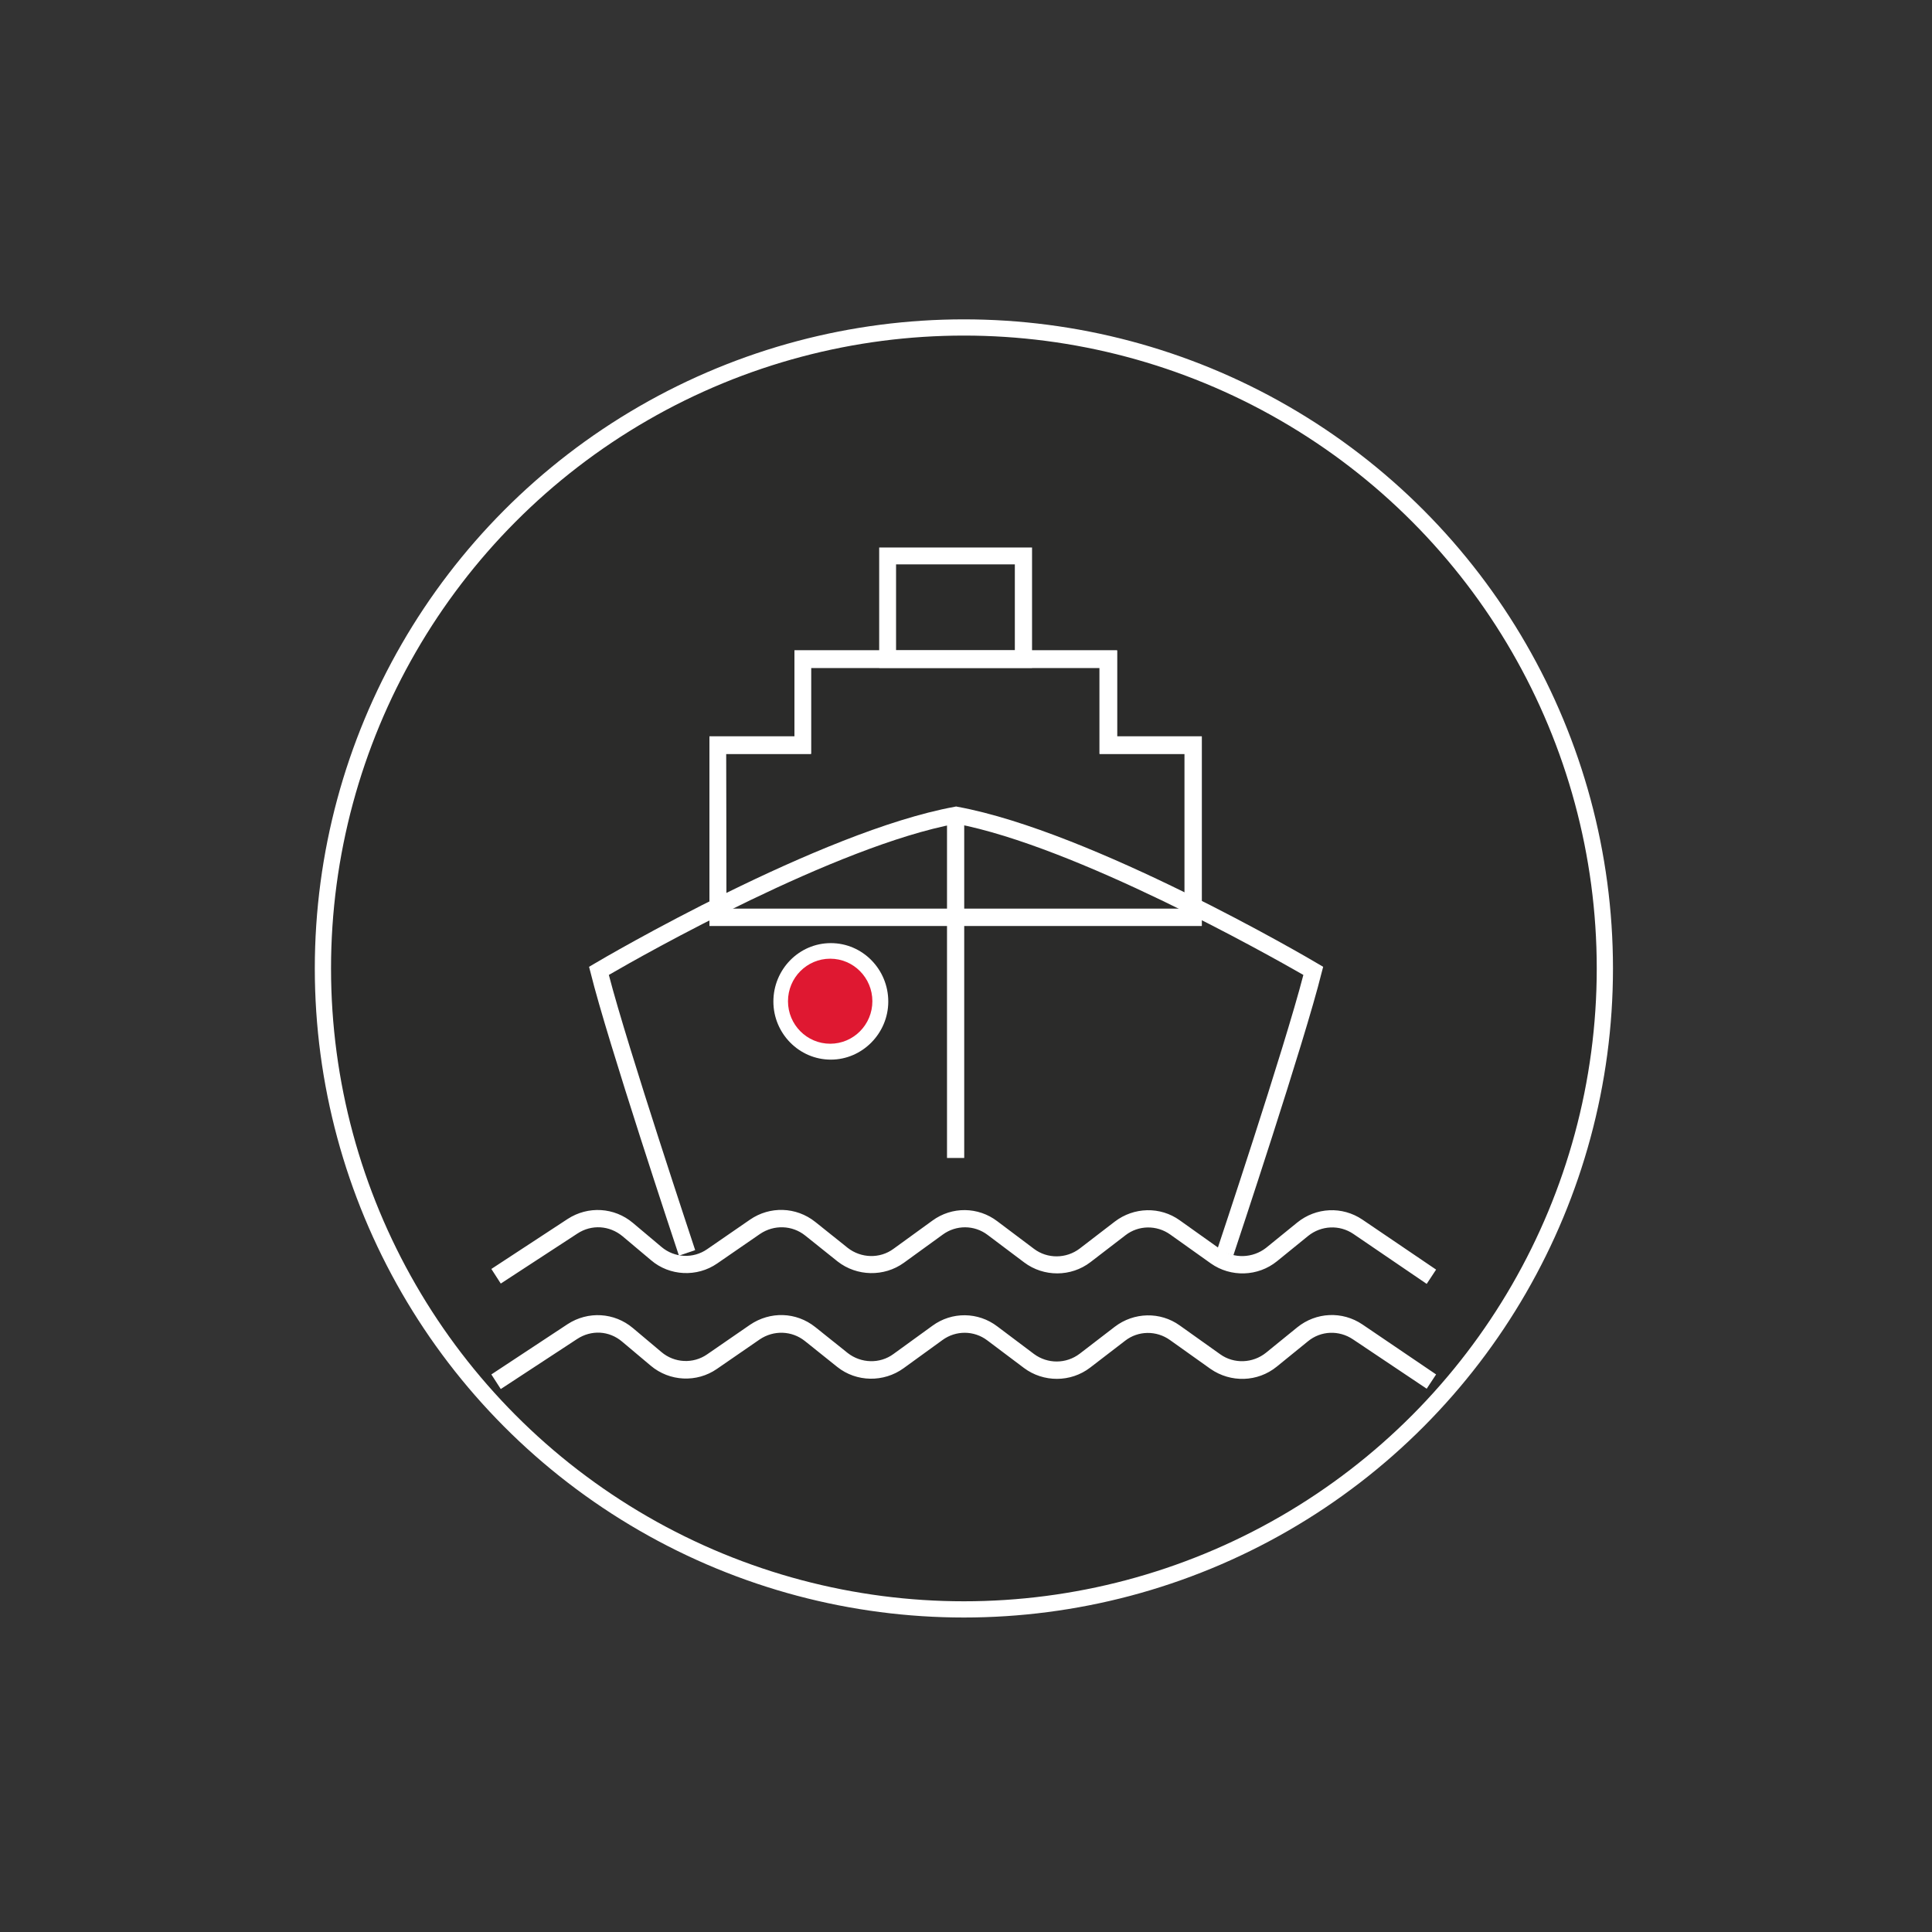
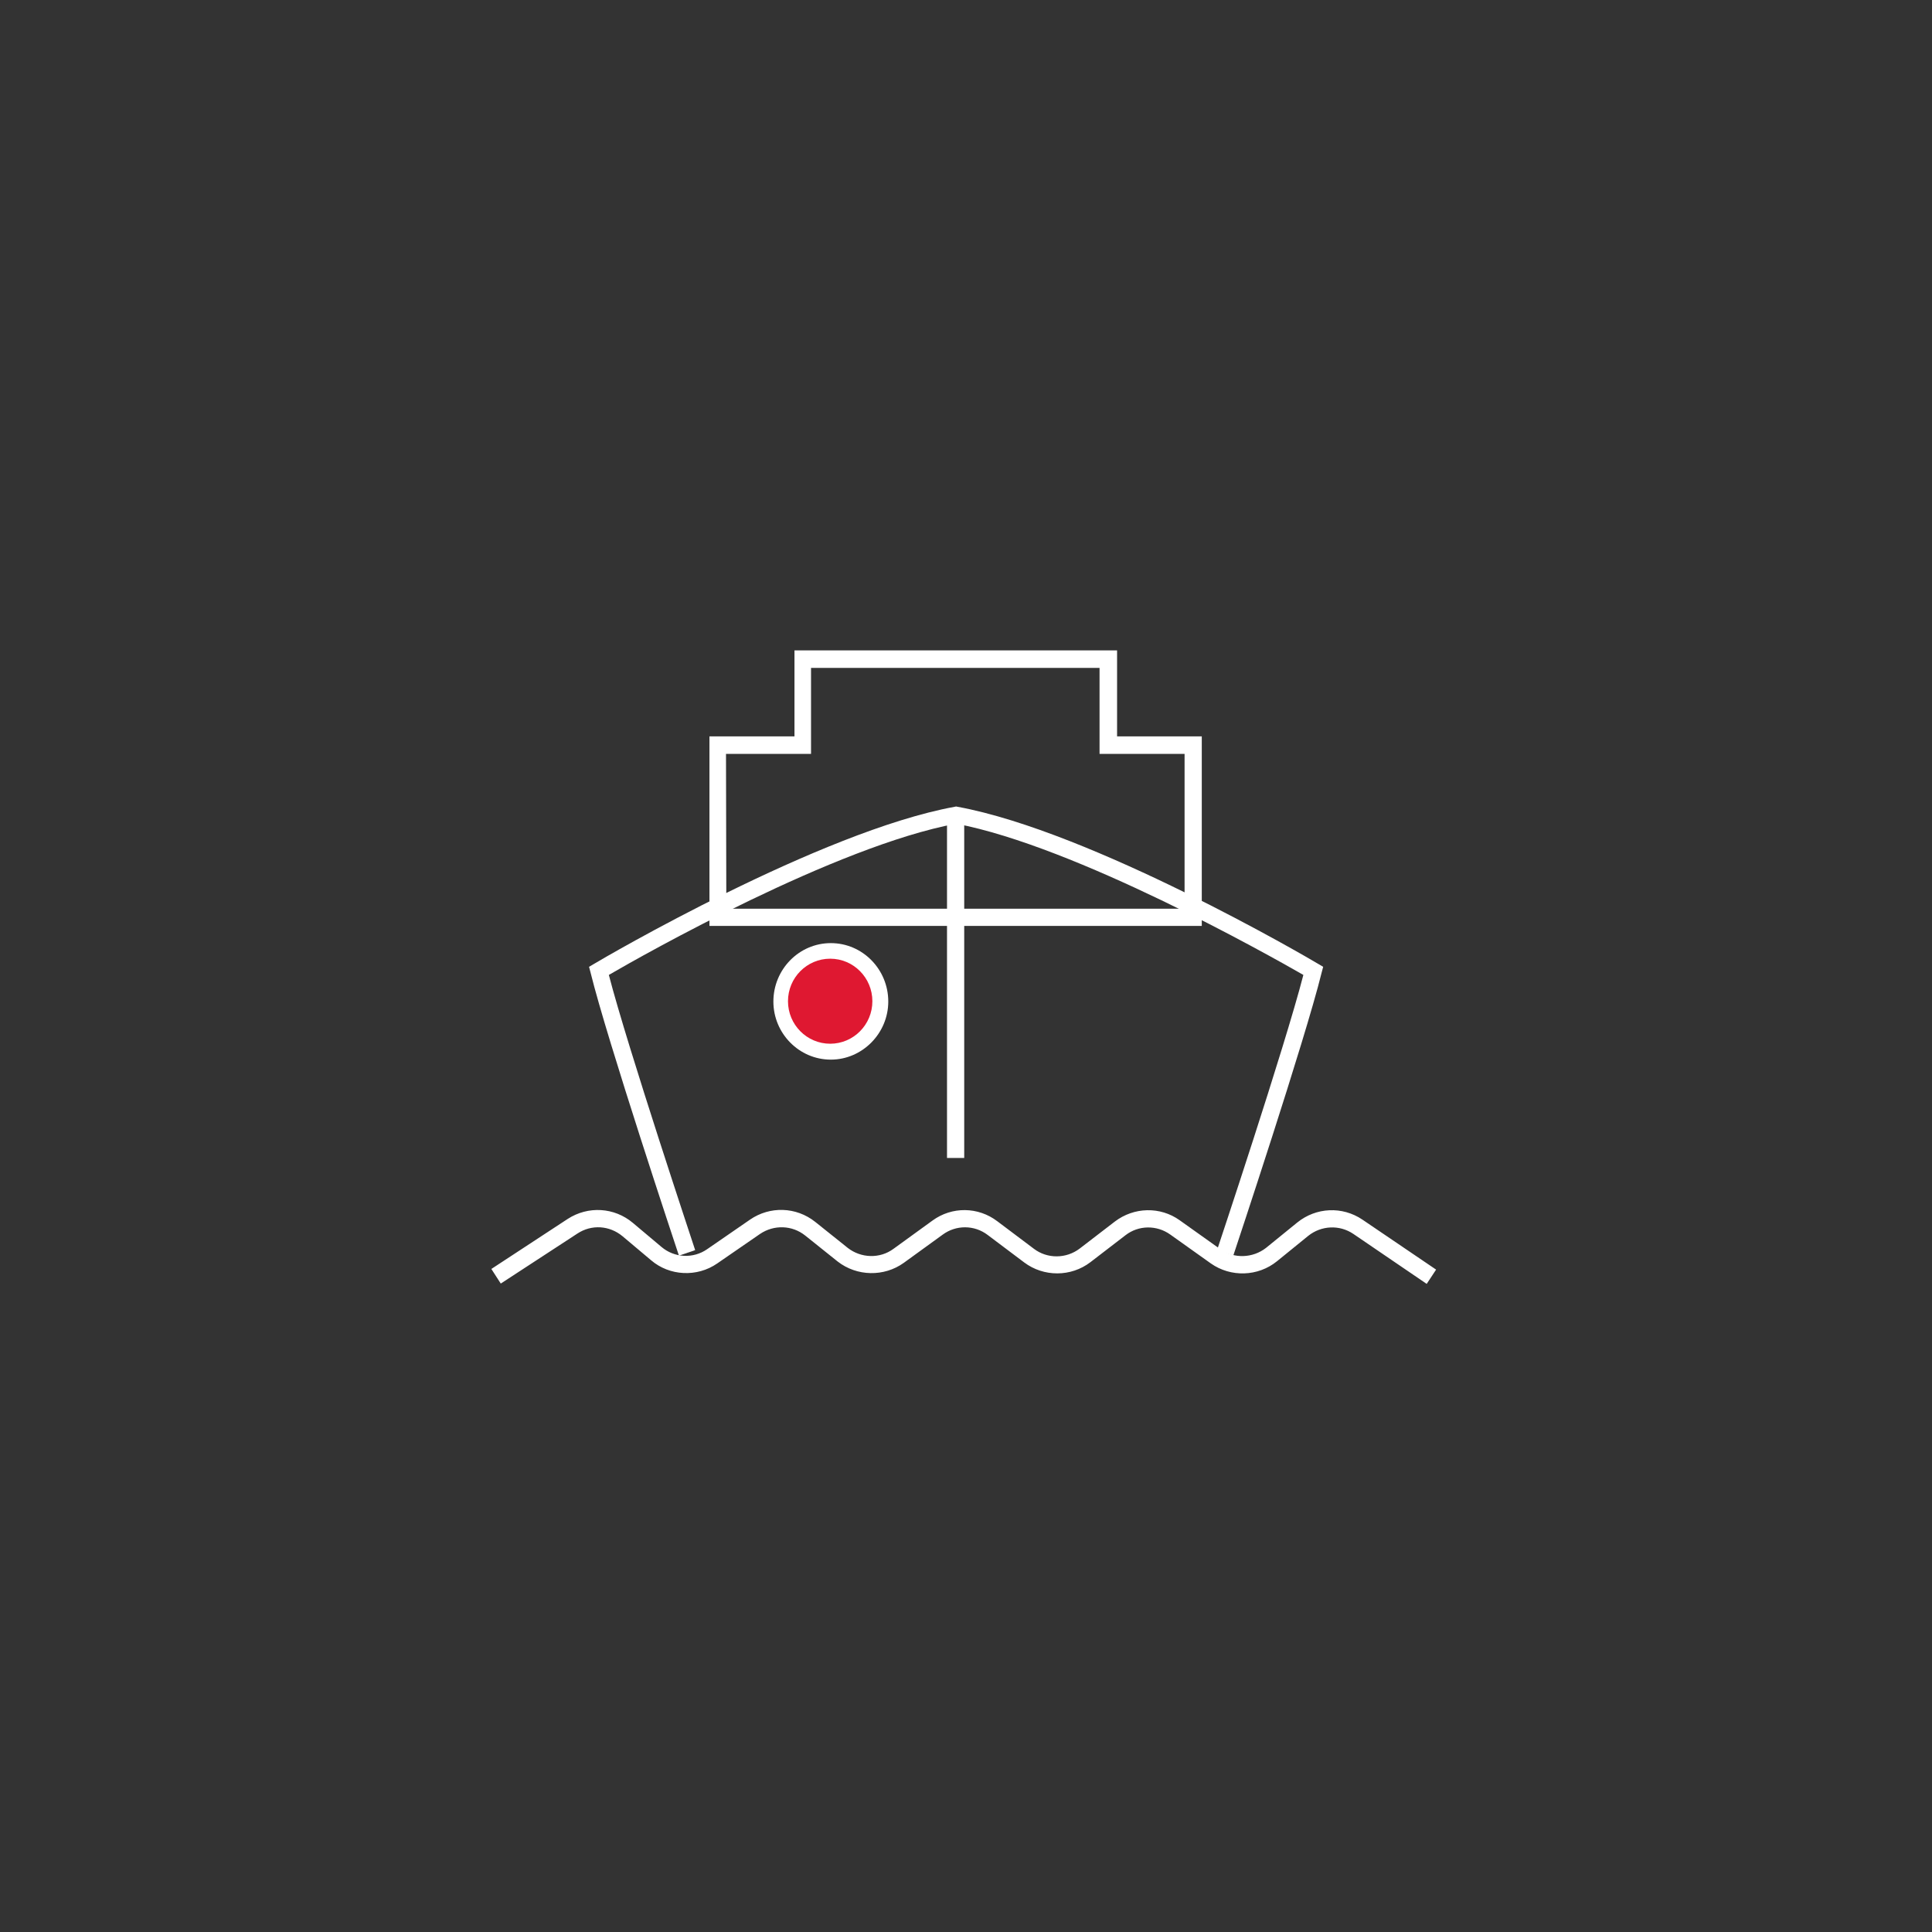
<svg xmlns="http://www.w3.org/2000/svg" version="1.1" id="Слой_1" x="0px" y="0px" viewBox="0 0 595.3 595.3" style="enable-background:new 0 0 595.3 595.3;" xml:space="preserve">
  <rect x="0" y="0" width="595.3" height="595.3" fill="#333333" stroke="none" />
  <style type="text/css"> .st0{opacity:0.35;fill:#1D1D1B;enable-background:new ;} .st1{fill:#FFFFFF;} .st2{fill:none;stroke:#FFFFFF;stroke-width:5;stroke-miterlimit:10;} .st3{fill:#DF1831;} </style>
-   <circle class="st0" cx="297" cy="298.4" r="197.5" />
  <g>
    <g>
      <path class="st1" d="M370.3,285.3H218.6v-58.4h26.2v-26.5h99.4v26.5h26.1L370.3,285.3L370.3,285.3z M223.8,280H365v-47.7h-26.2 v-26.5h-88.9v26.5h-26.2L223.8,280L223.8,280z" />
    </g>
    <g>
-       <path class="st1" d="M370.3,285.3H218.6v-58.4h26.2v-26.5h99.4v26.5h26.1L370.3,285.3L370.3,285.3z M223.8,280H365v-47.7h-26.2 v-26.5h-88.9v26.5h-26.2L223.8,280L223.8,280z" />
-     </g>
+       </g>
    <g>
-       <path class="st1" d="M318,205.8h-47.1v-37.1H318V205.8z M276.1,200.4h36.6v-26.5h-36.6V200.4z" />
-     </g>
+       </g>
    <g>
      <path class="st1" d="M380,386.9l-5-1.7c0.2-0.6,20.8-62.3,26.6-84.8c-10.8-6.2-70.1-39.6-107-46.6c-37,6.9-96.2,40.3-107,46.6 c5.8,22.4,26.4,84.1,26.6,84.8l-5,1.7c-0.9-2.7-22.1-66.4-27.2-87.1l-0.5-1.9l1.7-1c2.8-1.7,69.5-40.7,110.9-48.3l0.5-0.1l0.5,0.1 c41.4,7.6,108.1,46.6,110.9,48.3l1.7,1l-0.5,1.9C402.1,320.5,380.9,384.2,380,386.9z" />
    </g>
    <g>
      <path class="st1" d="M154.3,395.5l-2.9-4.5l23.5-15.4c6.3-4.1,14.4-3.6,20.1,1.2l8.8,7.4c4,3.4,9.8,3.7,14.1,0.7l13.2-9.1 c6.1-4.2,14.2-4,20.1,0.7l10,8c4.1,3.2,9.9,3.4,14.1,0.3l12-8.7c6-4.4,14.1-4.3,20,0.2l11.3,8.5c4.1,3.1,9.9,3.1,14.1-0.1 l10.8-8.3c5.9-4.5,14-4.7,20-0.4l12.5,8.9c4.2,3,10,2.8,14.1-0.4l9.6-7.8c5.8-4.7,13.9-5.1,20.1-0.9l22.7,15.4l-2.9,4.4L417,380.2 c-4.3-2.9-9.9-2.6-13.9,0.6l-9.6,7.8c-5.9,4.8-14.3,5-20.4,0.7l-12.5-8.9c-4.2-3-9.8-2.9-13.8,0.2l-10.8,8.3 c-6,4.6-14.4,4.6-20.4,0.1l-11.3-8.5c-4.1-3.1-9.7-3.1-13.8-0.1l-12,8.7c-6.1,4.4-14.5,4.2-20.4-0.4l-10-8 c-4-3.2-9.6-3.4-13.9-0.5l-13.2,9.1c-6.2,4.3-14.7,3.9-20.4-1l-8.8-7.4c-4-3.3-9.5-3.7-13.9-0.8L154.3,395.5z" />
    </g>
    <g>
-       <path class="st1" d="M154.3,428l-2.9-4.5l23.5-15.5c6.3-4.1,14.4-3.6,20.1,1.2l8.8,7.4c4,3.4,9.8,3.7,14.1,0.7l13.2-9.1 c6.2-4.2,14.2-4,20.1,0.7l10,8c4.1,3.2,9.9,3.4,14.1,0.3l12-8.7c6-4.4,14.1-4.3,20,0.2l11.3,8.5c4.2,3.1,9.9,3.1,14.1-0.1 l10.8-8.3c5.9-4.5,14-4.7,20-0.4l12.5,8.9c4.2,3,10,2.8,14.1-0.5l9.6-7.8c5.8-4.7,13.9-5.1,20.1-0.9l22.7,15.4l-2.9,4.4 l-22.7-15.2c-4.3-2.9-9.9-2.7-13.9,0.6l-9.6,7.8c-5.9,4.8-14.2,5-20.4,0.7l-12.5-8.9c-4.2-3-9.8-2.9-13.8,0.2l-10.8,8.3 c-6,4.6-14.4,4.6-20.4,0.1l-11.3-8.5c-4.1-3.1-9.7-3.1-13.8-0.1l-12,8.7c-6.1,4.4-14.5,4.3-20.4-0.4l-10-8 c-4-3.2-9.6-3.4-13.9-0.5l-13.2,9.1c-6.2,4.3-14.6,3.9-20.4-1l-8.8-7.4c-4-3.4-9.5-3.7-13.9-0.8L154.3,428z" />
-     </g>
+       </g>
    <g>
      <path class="st1" d="M256,326.5c-9.8,0-17.7-8.1-17.7-17.9c0-9.9,7.9-18,17.7-18c9.8,0,17.7,8.1,17.7,18 C273.7,318.4,265.7,326.5,256,326.5z M256,295.9c-6.9,0-12.4,5.7-12.4,12.6c0,7,5.6,12.6,12.4,12.6c6.9,0,12.5-5.7,12.5-12.6 C268.4,301.6,262.8,295.9,256,295.9z" />
    </g>
    <g>
      <rect x="291.8" y="250.8" class="st1" width="5.3" height="106" />
    </g>
  </g>
-   <circle class="st2" cx="297" cy="298.4" r="197.5" />
  <g>
    <ellipse class="st3" cx="255.8" cy="308.5" rx="13" ry="13.1" />
  </g>
</svg>